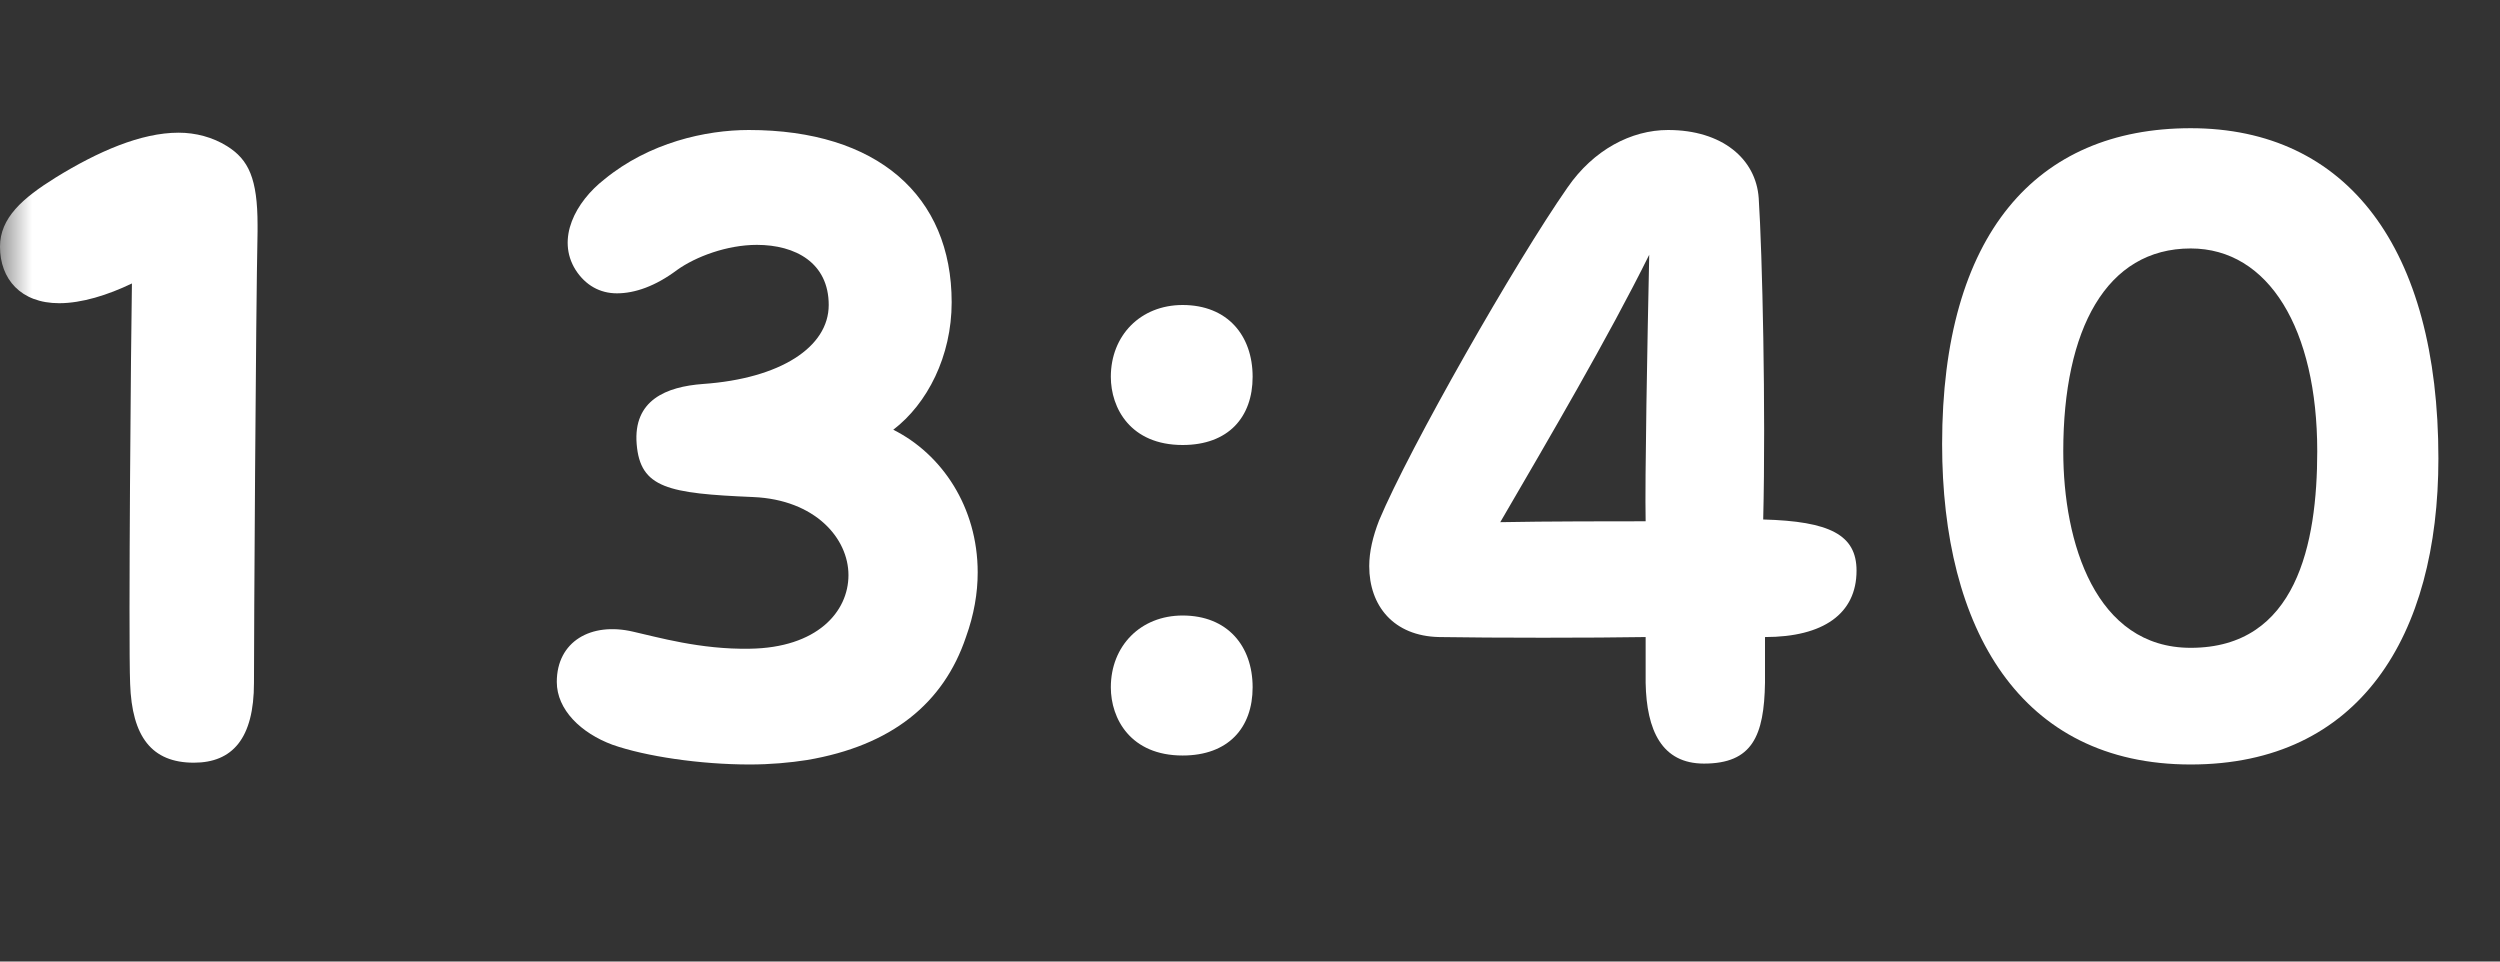
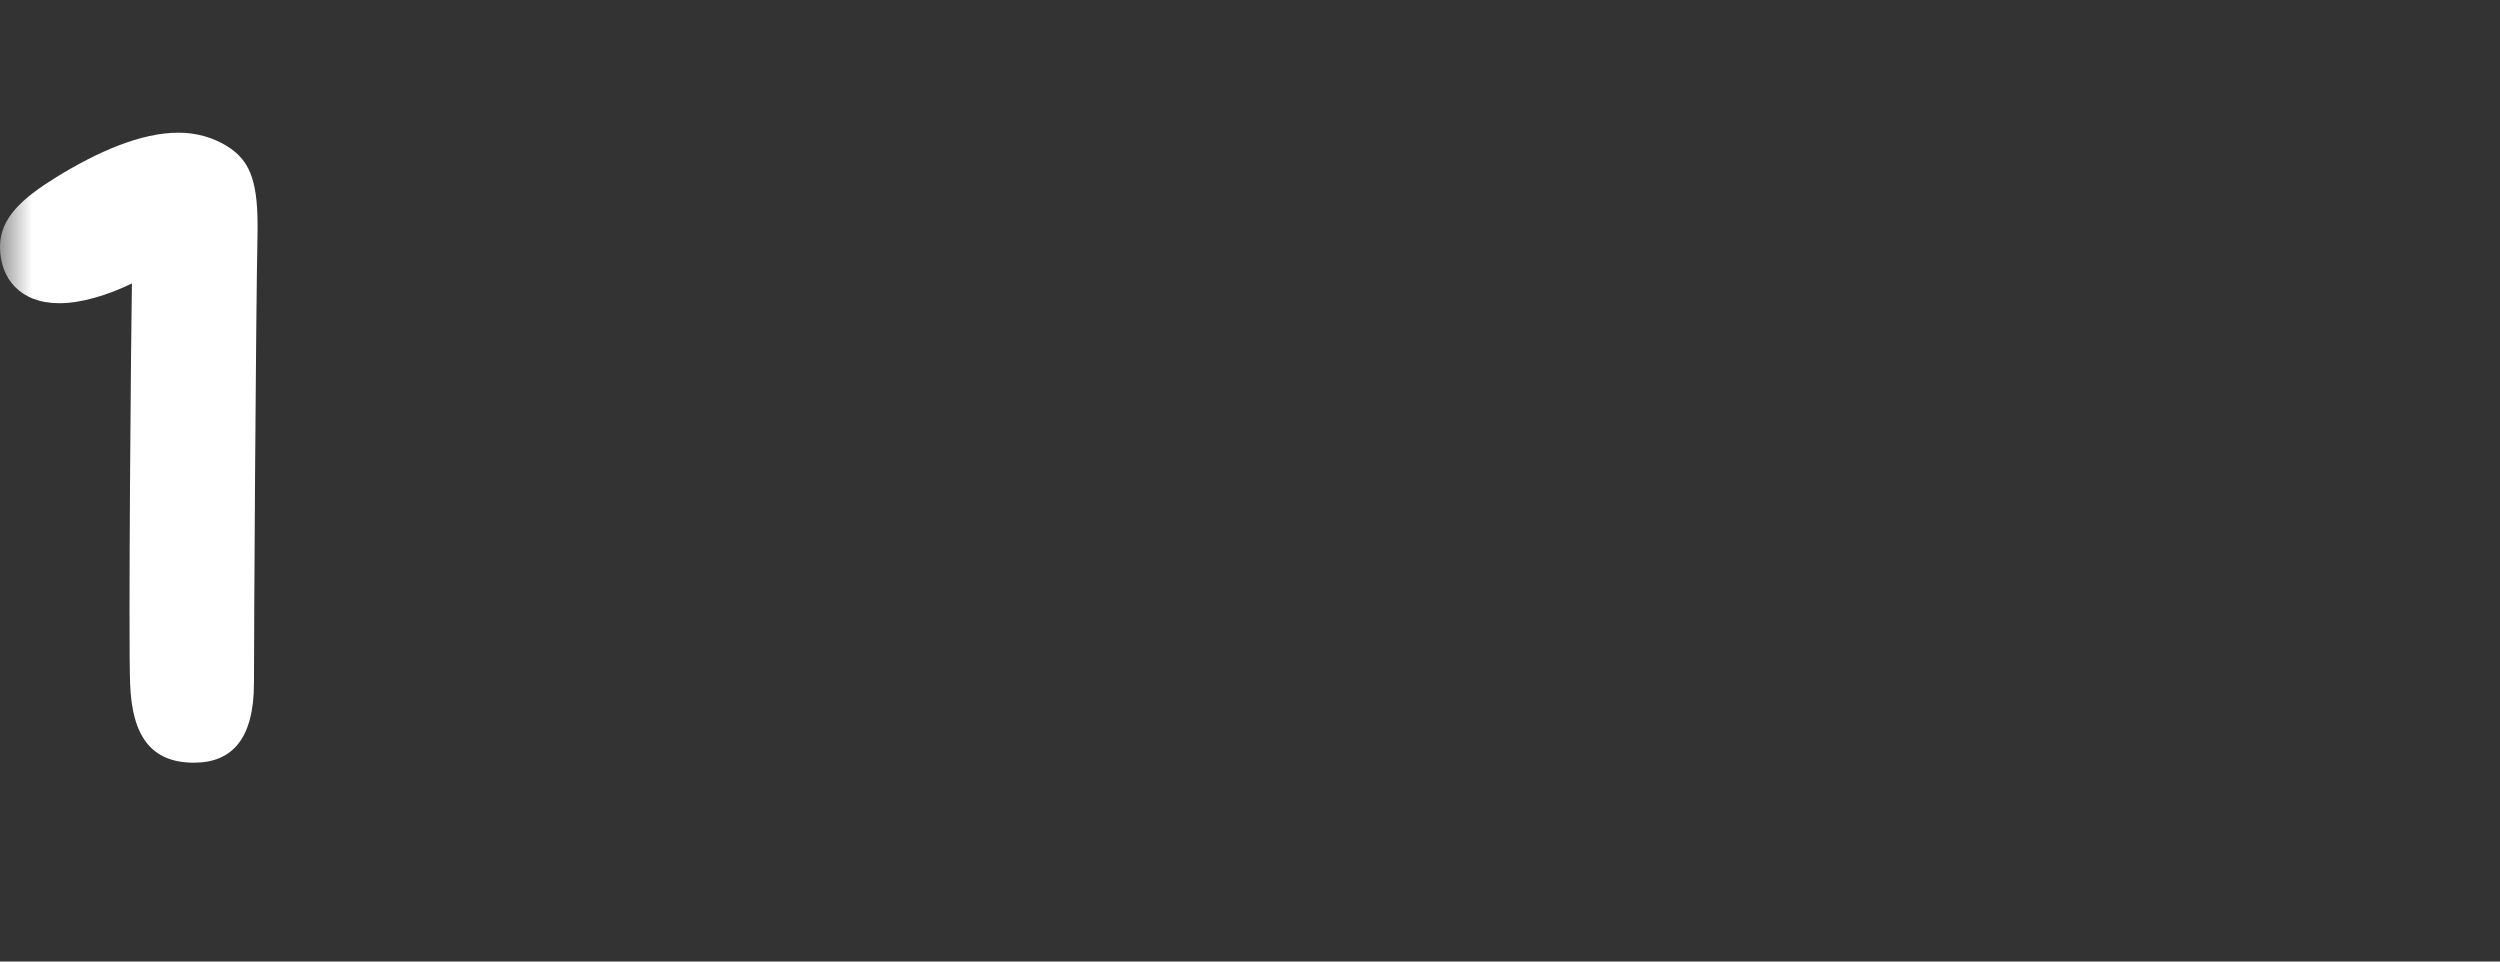
<svg xmlns="http://www.w3.org/2000/svg" width="39" height="15" viewBox="0 0 39 15" fill="none">
  <rect x="0" y="0" width="39" height="15" fill="#333333" stroke="none" />
  <mask id="mask0_2091_18760" style="mask-type:alpha" maskUnits="userSpaceOnUse" x="0" y="0" width="39" height="15">
    <rect width="39" height="15" fill="#D9D9D9" />
  </mask>
  <g mask="url(#mask0_2091_18760)">
-     <path d="M34.175 11.926C31.515 11.926 30.297 9.812 30.297 6.928C30.297 3.652 31.767 2 34.175 2C36.611 2 38.039 3.862 38.039 7.152C38.039 9.924 36.807 11.926 34.175 11.926ZM34.175 10.106C35.827 10.106 36.149 8.482 36.149 7.04C36.149 5.136 35.393 3.876 34.175 3.876C32.859 3.876 32.187 5.136 32.187 7.04C32.187 8.468 32.691 10.106 34.175 10.106Z" fill="white" />
-     <path d="M28.962 8.902C28.962 9.574 28.444 9.938 27.534 9.938V10.652C27.52 11.478 27.338 11.912 26.582 11.912C25.924 11.912 25.686 11.394 25.672 10.652V9.938C24.874 9.952 23.278 9.952 22.452 9.938C21.738 9.924 21.36 9.448 21.36 8.832C21.36 8.608 21.416 8.37 21.514 8.118C21.99 6.984 23.642 4.086 24.454 2.924C24.86 2.336 25.448 2.028 26.022 2.028C26.862 2.028 27.394 2.476 27.436 3.092C27.492 3.946 27.548 6.396 27.506 8.104C28.542 8.132 28.962 8.342 28.962 8.902ZM23.404 8.146C24.104 8.132 25.238 8.132 25.672 8.132C25.658 7.502 25.7 5.276 25.728 3.974C25.098 5.248 24.146 6.872 23.404 8.146Z" fill="white" />
-     <path d="M18.449 6.942C17.637 6.942 17.329 6.368 17.329 5.878C17.329 5.234 17.791 4.758 18.449 4.758C19.149 4.758 19.541 5.234 19.541 5.878C19.541 6.508 19.163 6.942 18.449 6.942ZM18.449 11.786C17.637 11.786 17.329 11.212 17.329 10.722C17.329 10.078 17.791 9.602 18.449 9.602C19.149 9.602 19.541 10.078 19.541 10.722C19.541 11.352 19.163 11.786 18.449 11.786Z" fill="white" />
-     <path d="M12.592 11.856C12.326 11.898 12.018 11.926 11.695 11.926C10.925 11.926 10.072 11.8 9.554 11.618C9.064 11.436 8.686 11.072 8.686 10.638C8.686 10.008 9.218 9.7 9.876 9.854C10.254 9.938 10.925 10.134 11.695 10.12C12.745 10.106 13.236 9.546 13.236 8.972C13.236 8.398 12.717 7.796 11.752 7.754C10.421 7.698 9.988 7.614 9.932 6.928C9.876 6.242 10.393 6.032 10.967 5.99C12.171 5.906 12.928 5.416 12.928 4.758C12.928 4.1 12.409 3.82 11.807 3.82C11.345 3.82 10.855 4.002 10.562 4.212C10.226 4.464 9.904 4.576 9.624 4.576C9.358 4.576 9.134 4.45 8.98 4.212C8.672 3.722 8.98 3.148 9.428 2.798C10.128 2.224 11.009 2.028 11.681 2.028C13.684 2.028 14.846 3.05 14.846 4.716C14.846 5.556 14.467 6.298 13.935 6.704C14.691 7.082 15.252 7.908 15.252 8.93C15.252 9.252 15.195 9.588 15.069 9.938C14.72 10.974 13.908 11.632 12.592 11.856Z" fill="white" />
    <path d="M3.024 11.898C2.366 11.898 2.058 11.492 2.03 10.666C2.002 9.966 2.044 5.164 2.058 4.422C1.68 4.604 1.274 4.73 0.924 4.73C0.322 4.73 0 4.352 0 3.848C0 3.4 0.35 3.092 0.868 2.77C1.526 2.364 2.198 2.07 2.786 2.07C3.052 2.07 3.318 2.14 3.542 2.28C3.878 2.49 4.018 2.784 4.018 3.512V3.61C3.99 4.94 3.962 9.896 3.962 10.652C3.962 11.52 3.626 11.898 3.024 11.898Z" fill="white" />
  </g>
</svg>